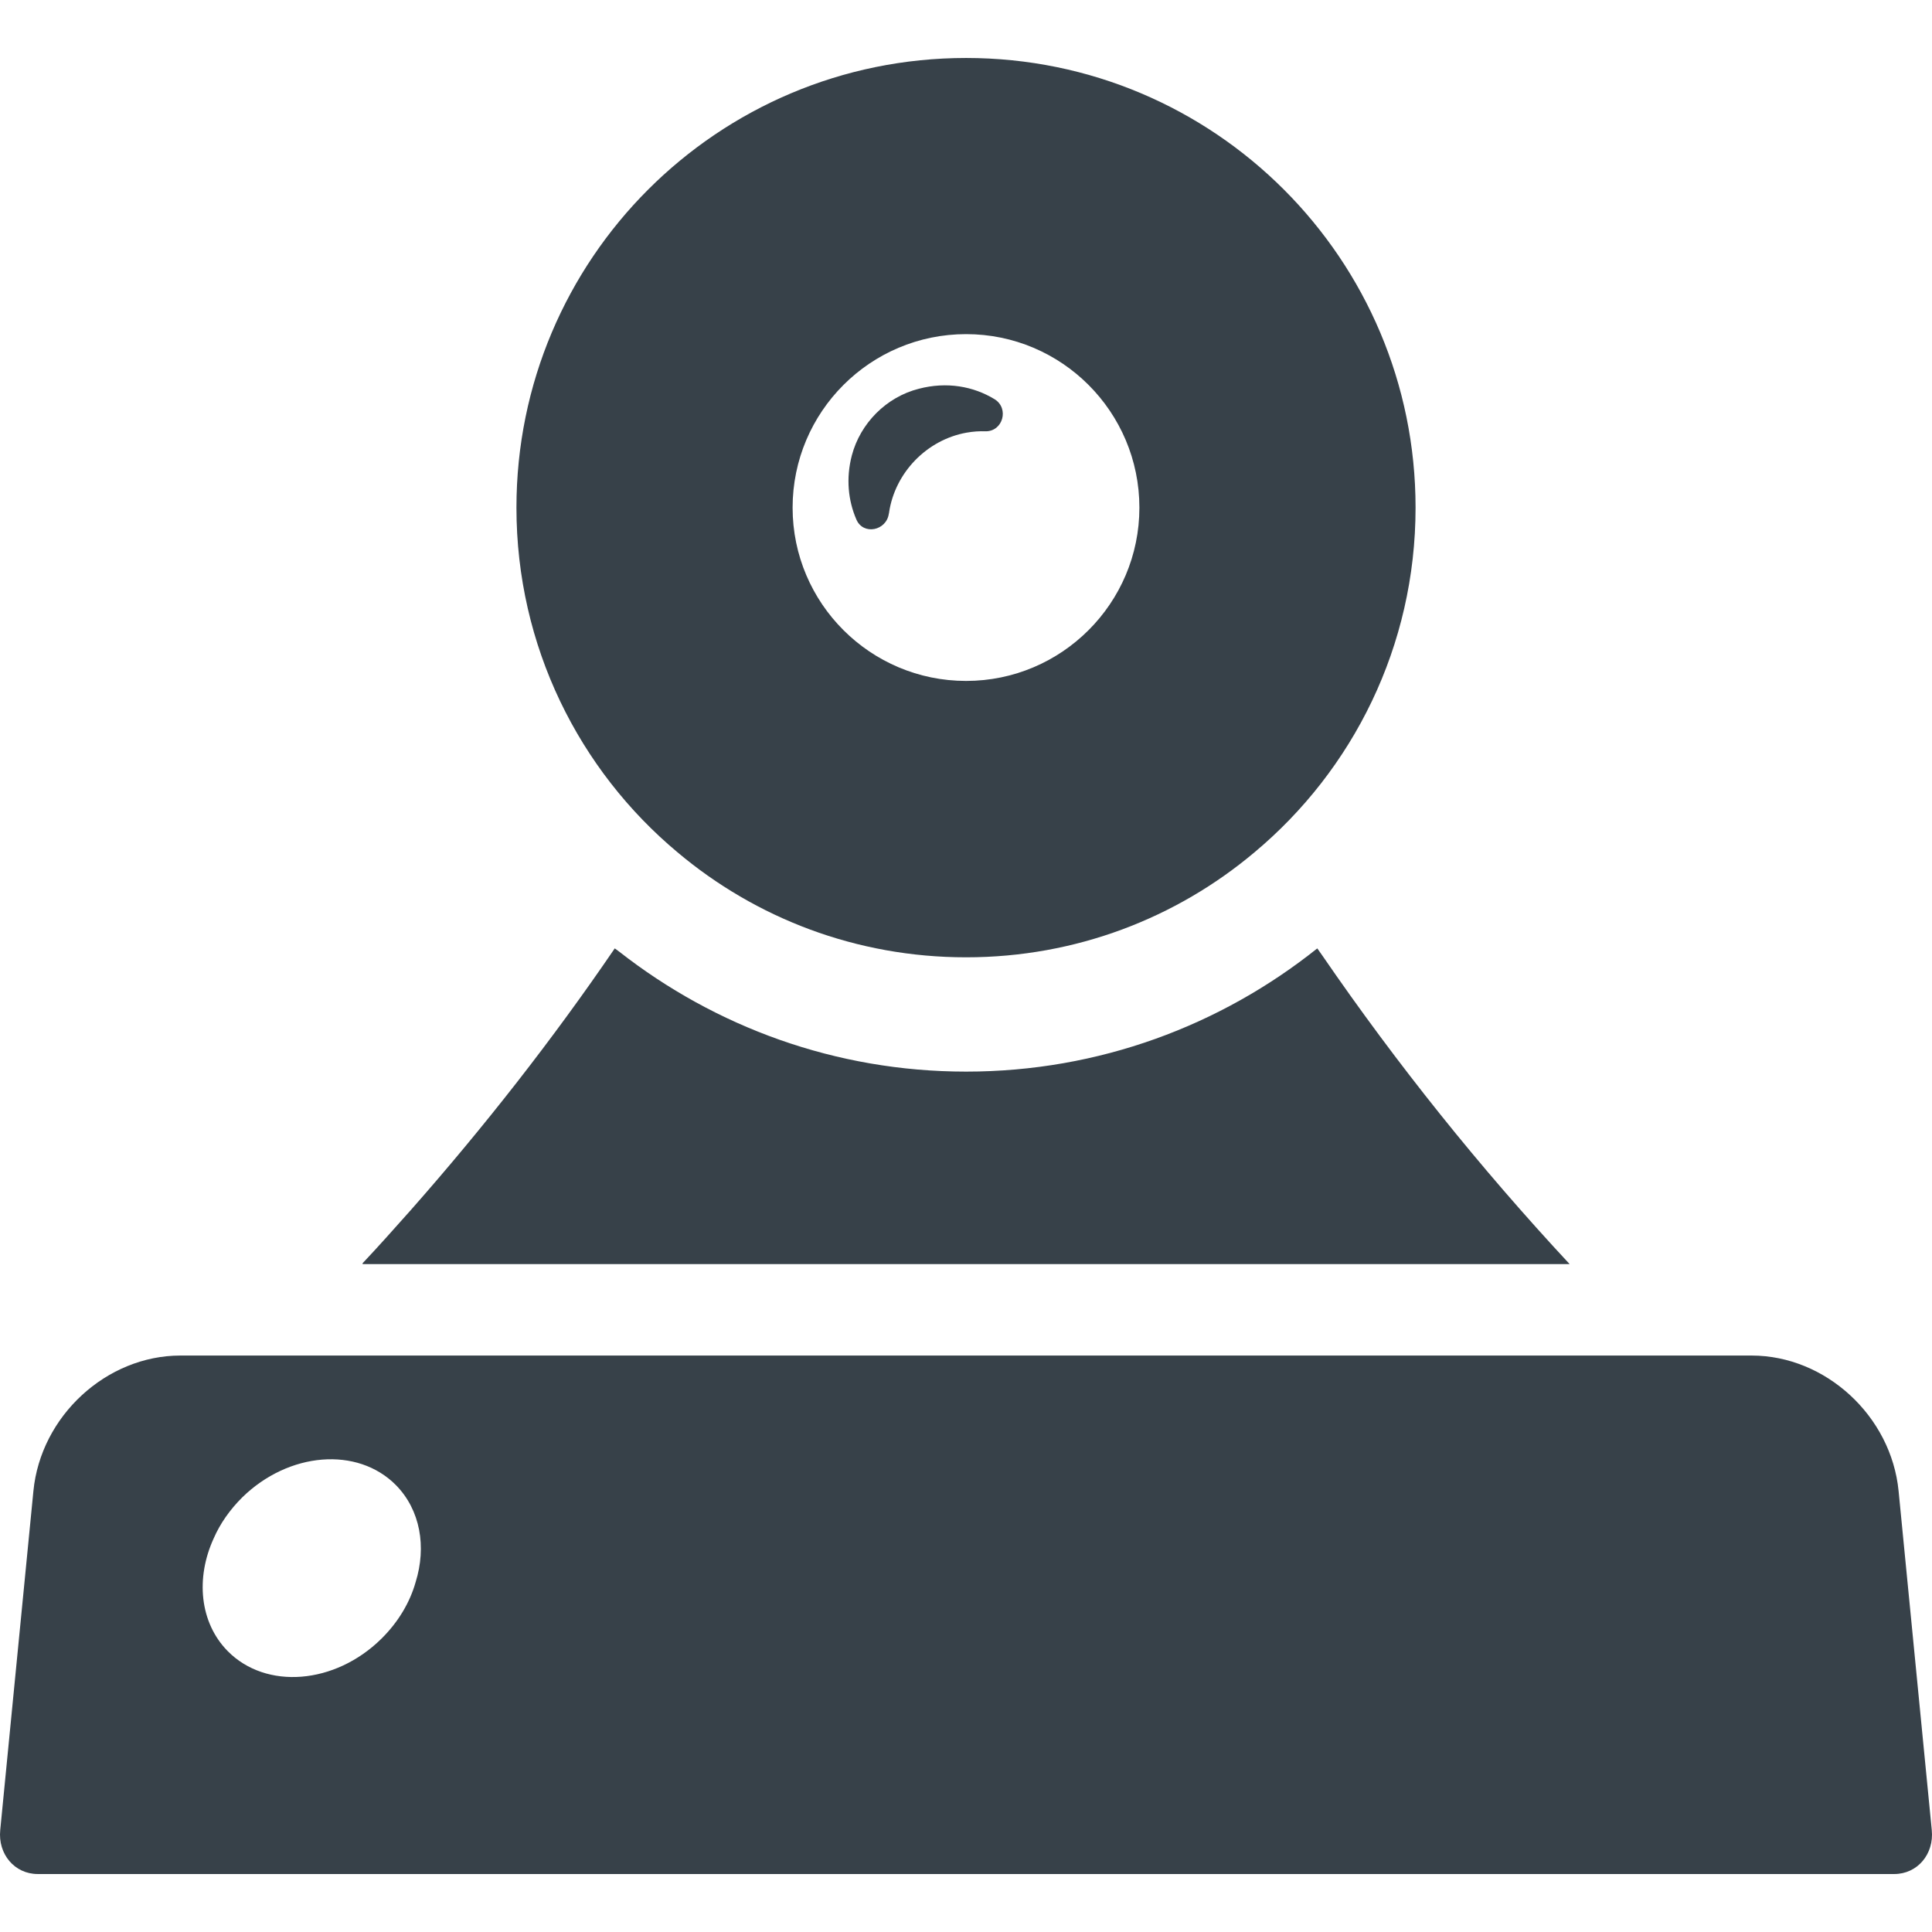
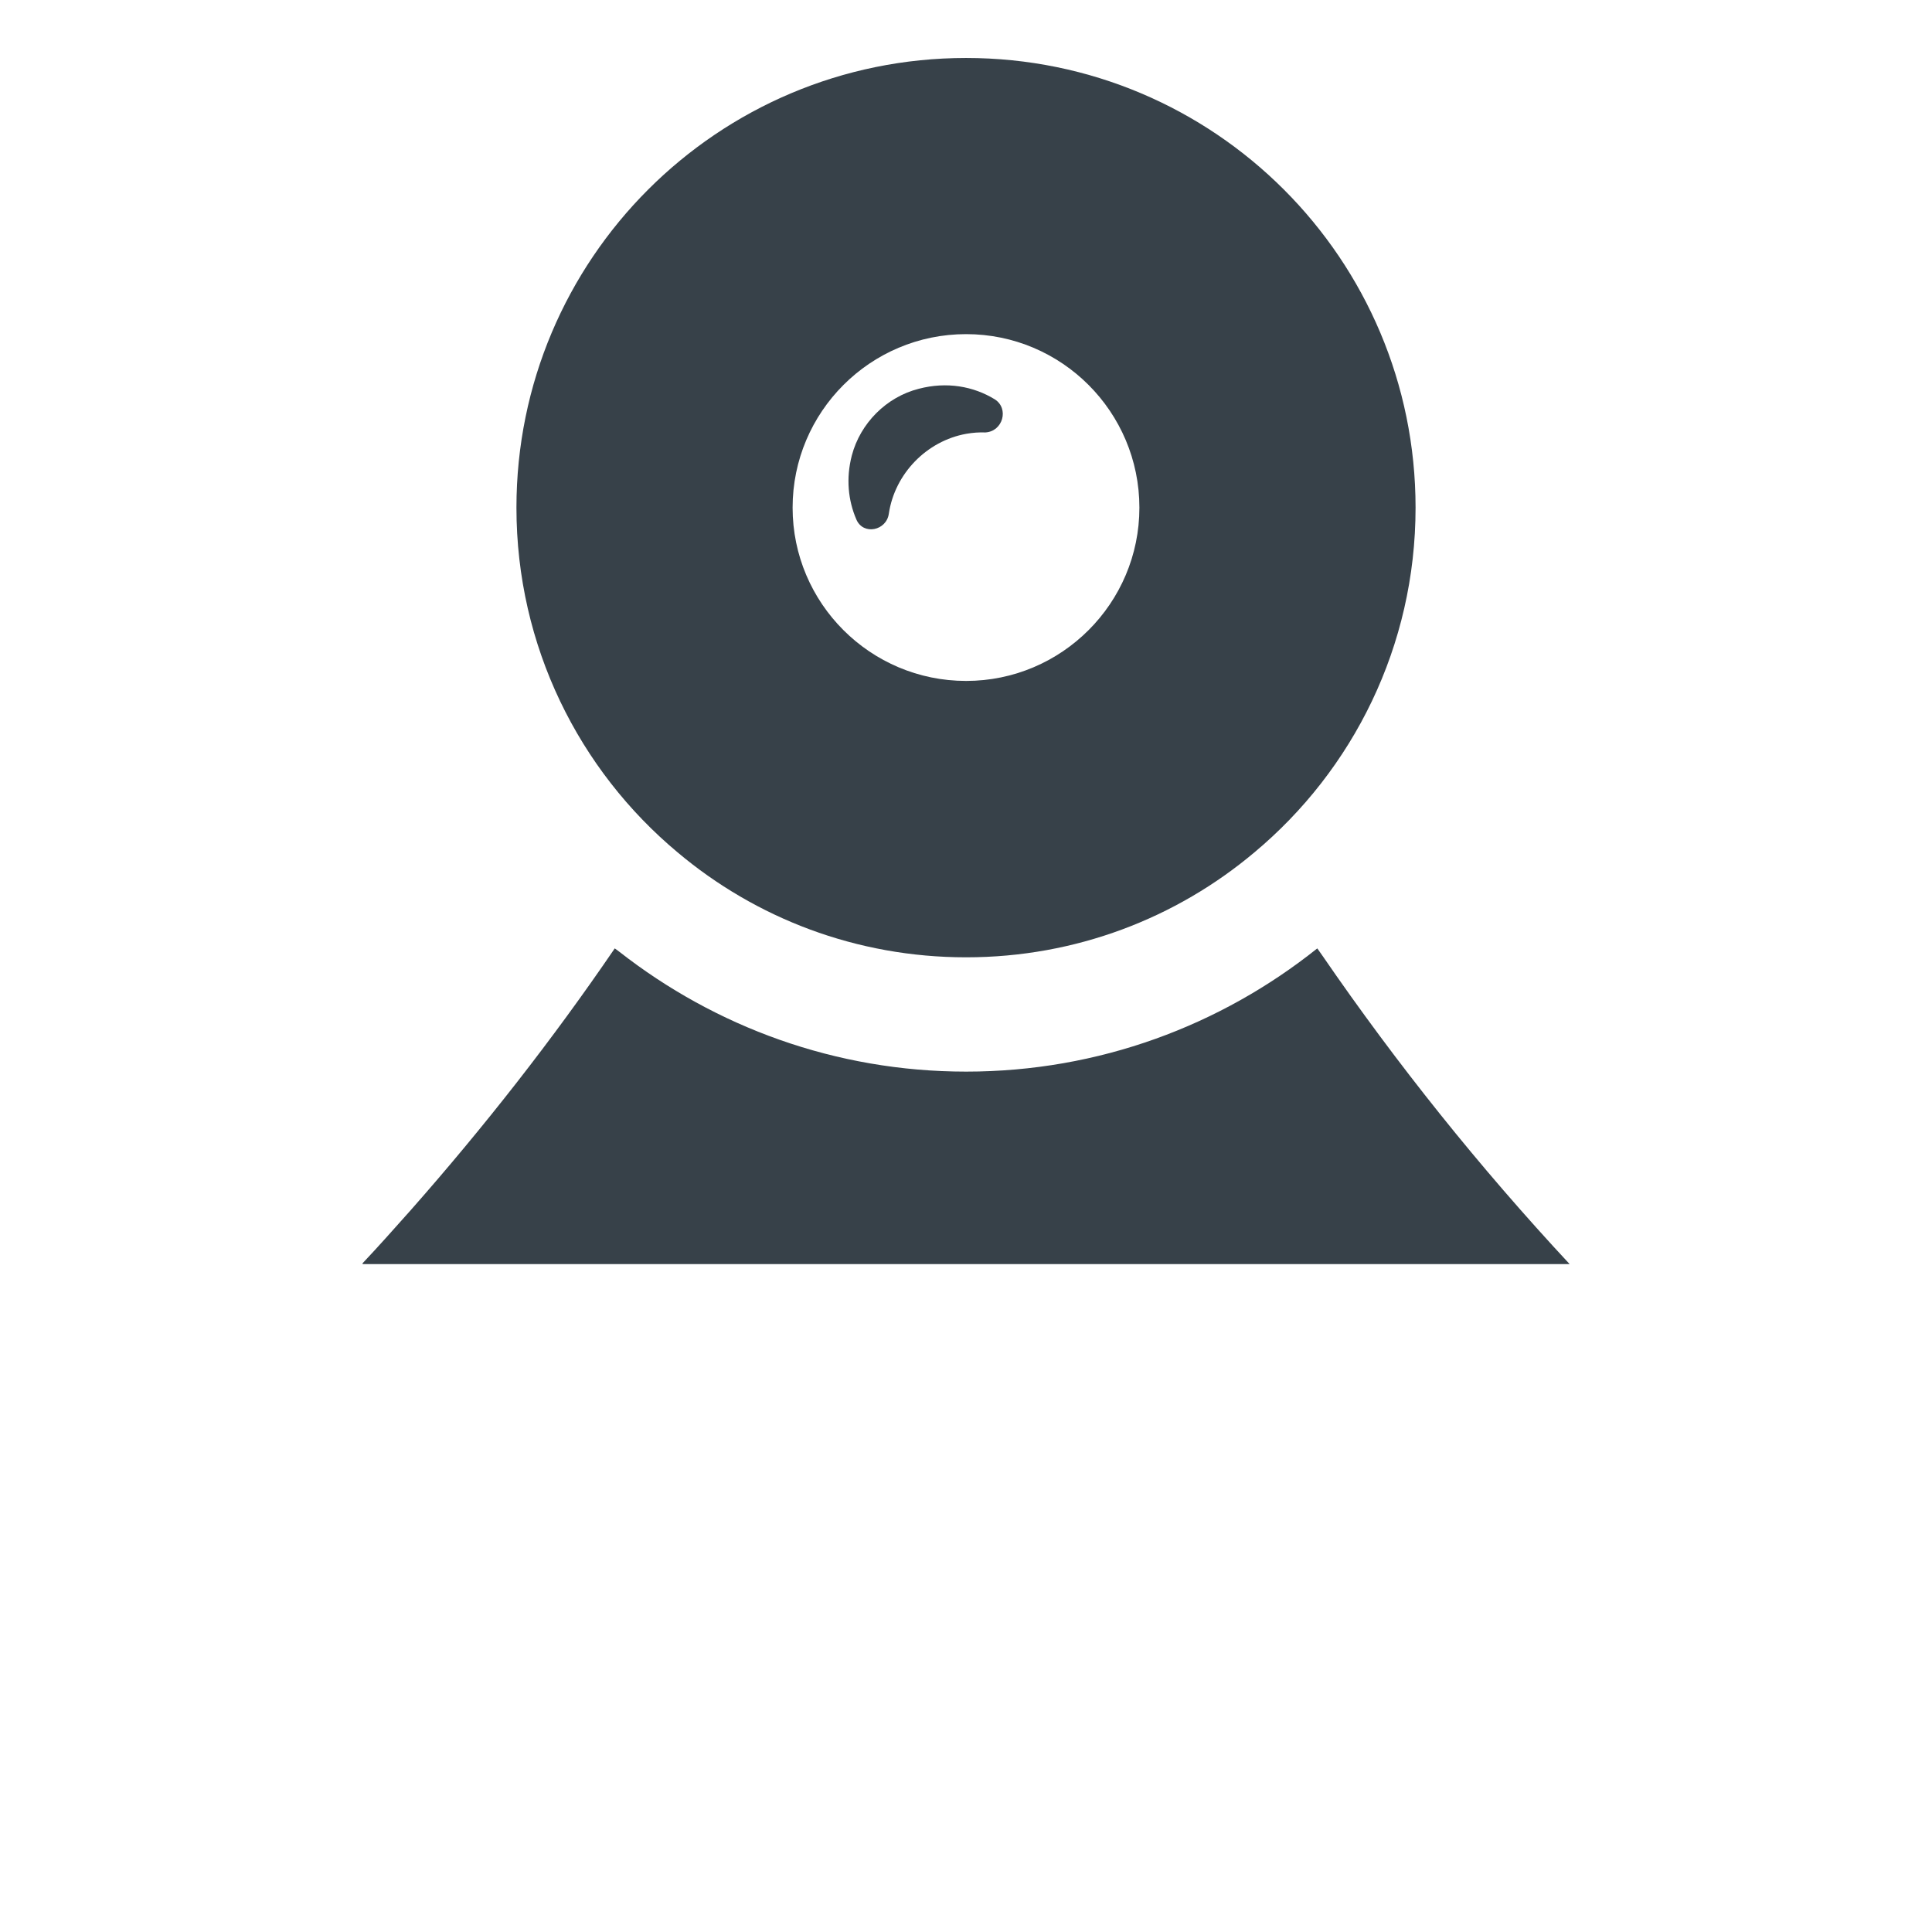
<svg xmlns="http://www.w3.org/2000/svg" version="1.1" id="_x31_0" x="0px" y="0px" viewBox="0 0 512 512" style="enable-background:new 0 0 512 512;" xml:space="preserve">
  <style type="text/css">
	.st0{fill:#374149;}
</style>
  <g>
    <path class="st0" d="M96.174,334.839c-0.051,0.051-0.094,0.11-0.145,0.161H415.97c-23.821-25.594-45.746-52.954-65.516-81.738   c-0.414-0.606-0.859-1.195-1.269-1.801c0,0.004-0.004,0.004-0.008,0.004c-0.027-0.043-0.062-0.086-0.09-0.129   c-25.566,20.414-57.859,32.652-93.058,32.652c-34.641,0-66.492-11.898-91.863-31.734c-0.367-0.289-0.758-0.535-1.121-0.828   c0,0,0,0.004-0.004,0.004c-0.039-0.031-0.086-0.058-0.129-0.094c-16.516,24.226-34.664,47.367-54.082,69.386   c-4.23,4.742-8.442,9.504-12.801,14.117H96.174z" />
-     <path class="st0" d="M511.934,484.941l-8.785-89.781c-1.942-19.934-19.386-35.926-38.957-35.926h-24.656H72.463H47.807   c-19.57,0-37.019,15.992-38.957,35.926l-8.785,89.781c-0.664,6.426,3.816,11.695,9.937,11.695h491.995   C508.118,496.636,512.599,491.366,511.934,484.941z M56.651,407.64c1.695-3.878,4.242-7.515,7.511-10.785   c12.36-12.118,30.594-13.57,40.774-3.274c6.481,6.606,8.117,16.359,5.211,25.691c-1.516,5.39-4.606,10.602-9.09,15.023   c-12.297,12.118-30.531,13.57-40.71,3.27C52.894,429.995,51.803,418.179,56.651,407.64z" />
    <path class="st0" d="M179.573,225.89c20.66,17.387,47.316,27.809,76.457,27.809c29.082,0,55.738-10.422,76.398-27.809   c26.11-21.808,42.711-54.644,42.711-91.359c0-65.855-53.313-119.167-119.109-119.167c-65.852,0-119.168,53.312-119.168,119.167   C136.862,171.246,153.463,204.082,179.573,225.89z M256.03,180.454c-25.383,0-45.981-20.598-45.981-45.922   c0-25.386,20.598-45.984,45.981-45.984c25.324,0,45.922,20.598,45.922,45.984C301.951,159.856,281.354,180.454,256.03,180.454z" />
-     <path class="st0" d="M263.603,105.813c-5.637-3.453-12.722-4.722-20.113-2.785c-8.606,2.179-15.508,9.148-17.75,17.687   c-1.578,6.058-0.969,11.938,1.211,16.965c1.817,4.238,7.996,2.969,8.602-1.574c0.062-0.121,0.062-0.183,0.062-0.305   c1.574-10.542,9.996-19.262,20.535-21.144c1.699-0.301,3.394-0.422,5.031-0.359C265.783,114.356,267.478,108.238,263.603,105.813z" />
+     <path class="st0" d="M263.603,105.813c-5.637-3.453-12.722-4.722-20.113-2.785c-8.606,2.179-15.508,9.148-17.75,17.687   c-1.578,6.058-0.969,11.938,1.211,16.965c1.817,4.238,7.996,2.969,8.602-1.574c1.574-10.542,9.996-19.262,20.535-21.144c1.699-0.301,3.394-0.422,5.031-0.359C265.783,114.356,267.478,108.238,263.603,105.813z" />
  </g>
</svg>